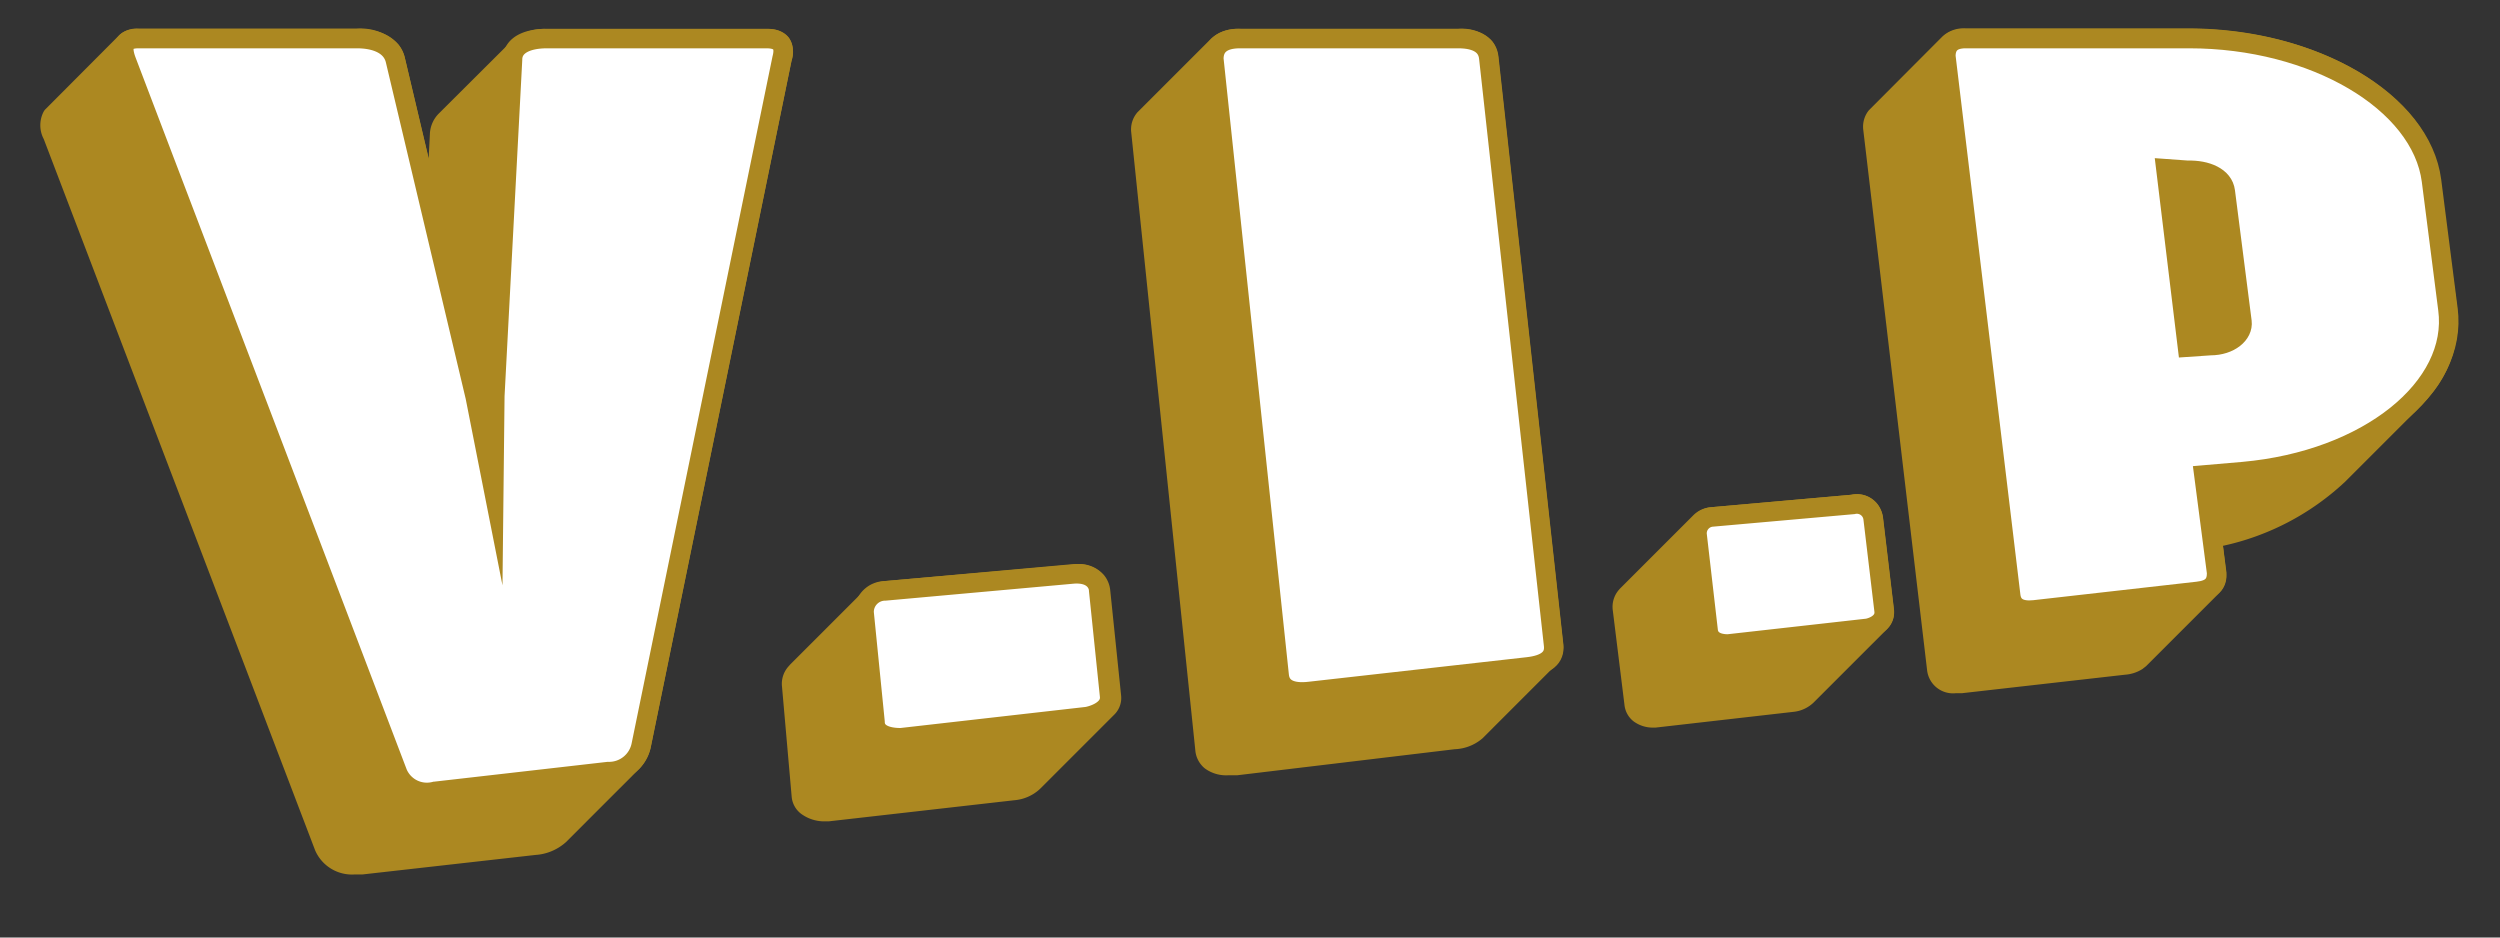
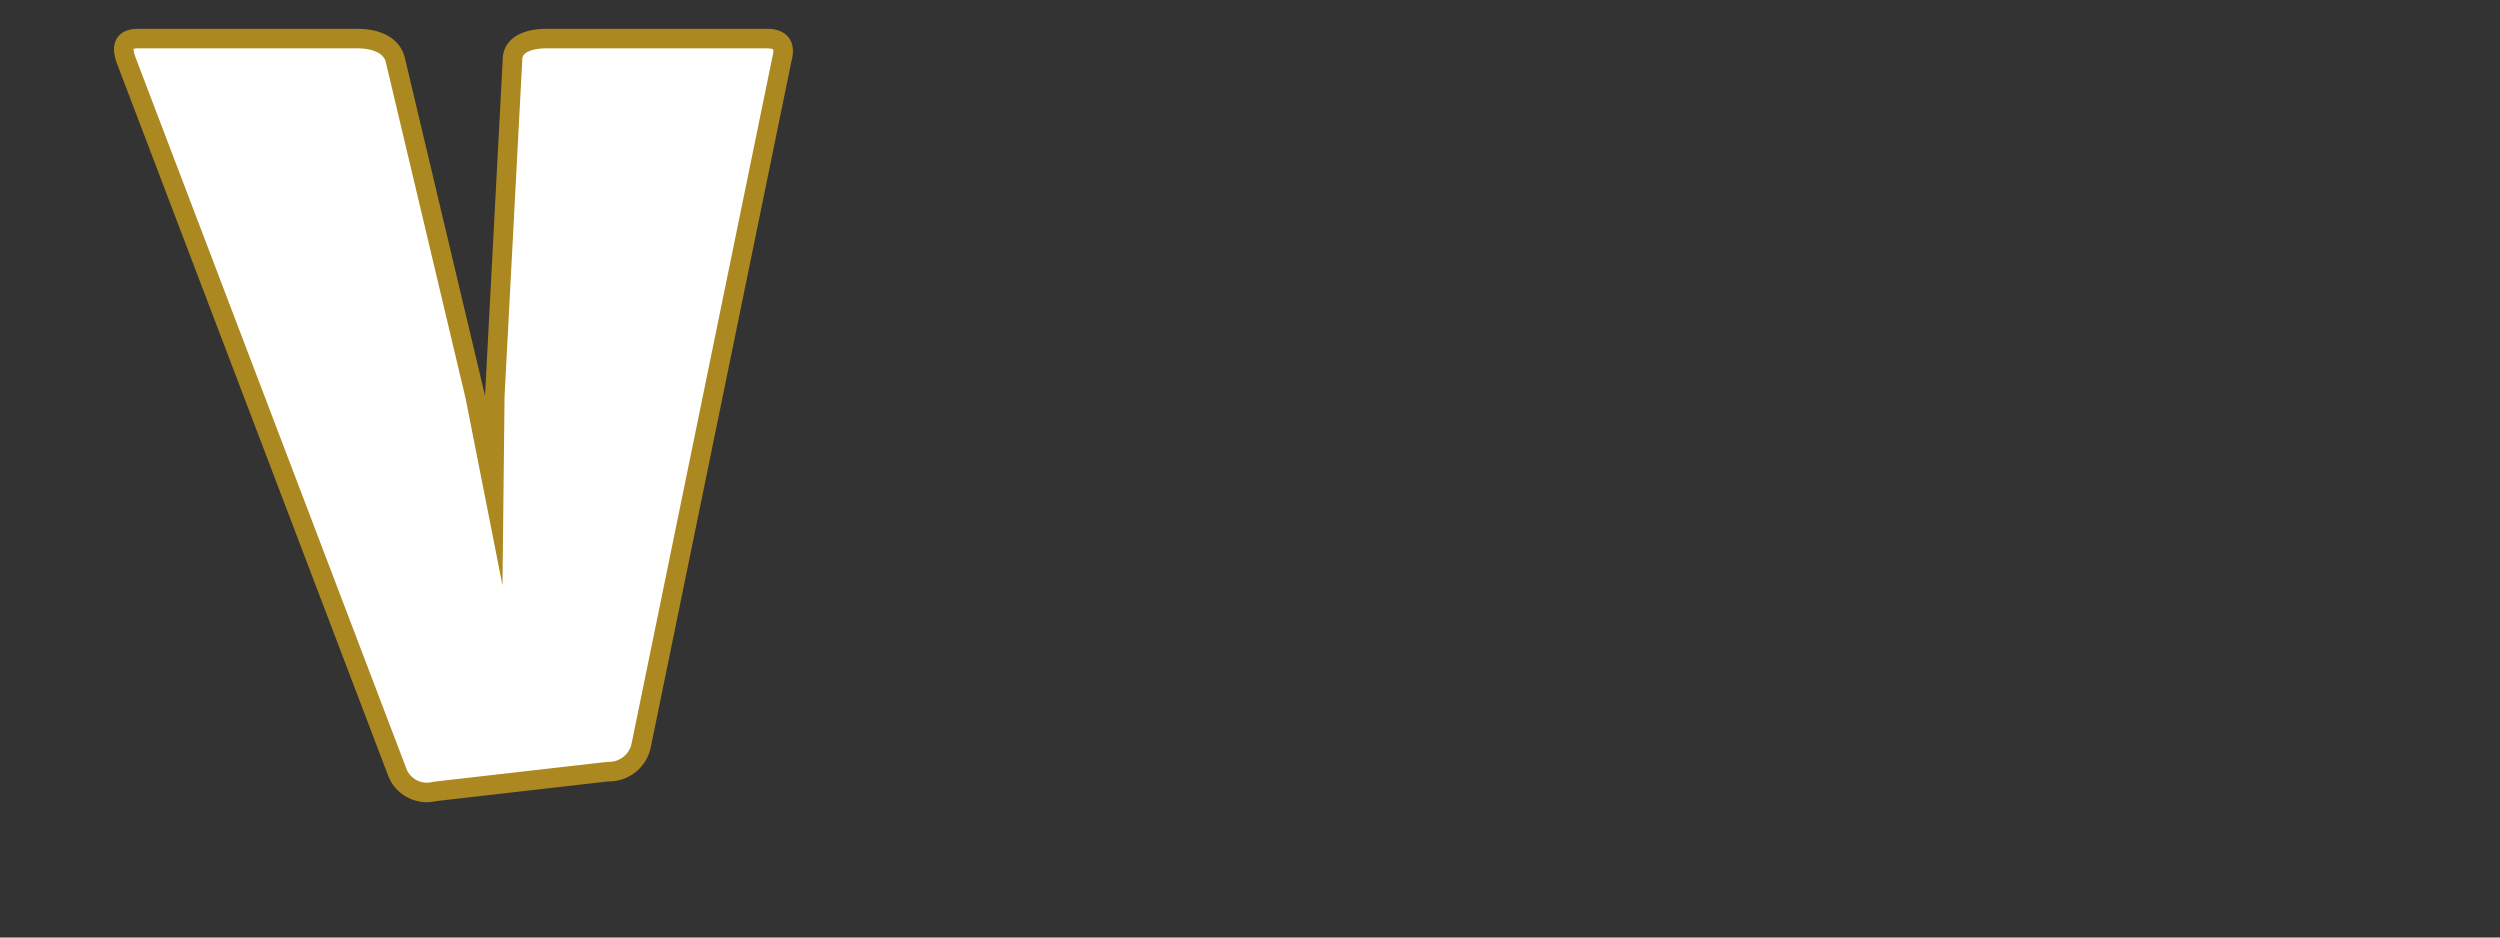
<svg xmlns="http://www.w3.org/2000/svg" id="レイヤー_1" data-name="レイヤー 1" width="96" height="36" viewBox="0 0 96 36">
  <rect x="0" y="0" width="96" height="36" fill="#333333" stroke="none" />
-   <path d="M74,25.73a1,1,0,0,0,1.09.89l.24,0,6.26-.71a1.44,1.44,0,0,0,.68-.22l.14-.11,2.83-2.83.07-.08a.91.91,0,0,0,.17-.71l-.12-1a9.94,9.94,0,0,0,4.68-2.45l2.83-2.83c.17-.17.33-.35.48-.53a4.42,4.42,0,0,0,1-3.35l-.66-4.93a4.79,4.79,0,0,0-1.08-2.4c-1.65-2-4.92-3.38-8.59-3.38H75.48a1.2,1.2,0,0,0-.89.31L71.76,4.24l0,0a1,1,0,0,0-.21.75ZM62.38,27.07a.92.92,0,0,0,.35.63,1.24,1.24,0,0,0,.74.24h.1l5.34-.61a1.31,1.31,0,0,0,.73-.35l2.83-2.83.07-.08a.92.92,0,0,0,.19-.66l-.42-3.53a1.13,1.13,0,0,0-.23-.54,1,1,0,0,0-1-.34l-5.4.48a1.06,1.06,0,0,0-.65.3l-2.83,2.83-.06.07a1,1,0,0,0-.21.75ZM45.9,28.81a1,1,0,0,0,.37.7,1.38,1.38,0,0,0,.9.26h.34l8.35-1a1.73,1.73,0,0,0,1.07-.42l2.83-2.83a1,1,0,0,0,.26-.82L57.53,2.18a1.18,1.18,0,0,0-.24-.6A1.57,1.57,0,0,0,56,1.11H47.64a1.54,1.54,0,0,0-1.13.37L43.68,4.31l0,0a1,1,0,0,0-.24.78ZM30.4,30.59a.92.92,0,0,0,.35.65,1.5,1.5,0,0,0,.93.3h.14l7.12-.81a1.64,1.64,0,0,0,1-.44l2.83-2.83a.9.9,0,0,0,.28-.76l-.42-4.06a1.09,1.09,0,0,0-.24-.56,1.26,1.26,0,0,0-1.18-.4L34,22.31a1.36,1.36,0,0,0-.83.38l-2.83,2.83-.07.08a1,1,0,0,0-.24.78ZM12.1,32.65a1.54,1.54,0,0,0,1.5.93l.31,0,6.65-.75a1.94,1.94,0,0,0,1.17-.49l2.83-2.83a1.83,1.83,0,0,0,.42-.78L30.39,2.35a1,1,0,0,0-.11-.91h0a1,1,0,0,0-.84-.32H21.05a1.88,1.88,0,0,0-1.39.44L16.83,4.38a1.18,1.18,0,0,0-.32.72l-.05,1-.92-3.9a1.24,1.24,0,0,0-.25-.5,2,2,0,0,0-1.59-.6H5.32a1,1,0,0,0-.73.24L1.76,4.18a.39.39,0,0,0-.08.1,1.13,1.13,0,0,0,0,1.06Z" fill="#ac8821" />
  <path d="M29.43,1.48c.58,0,.73.28.6.77L24.62,28.63a1.26,1.26,0,0,1-1.27,1l-6.65.76a1.22,1.22,0,0,1-1.43-.7L4.87,2.38c-.23-.59-.14-.9.45-.9H13.7c.76,0,1.34.26,1.48.82l3.07,12.94.71,3.6L19,15.2l.68-12.91c0-.56.57-.81,1.33-.81Z" fill="#fff" stroke="#ac8821" stroke-miterlimit="10" stroke-width="0.75" />
-   <path d="M33.18,23.52a.81.81,0,0,1,.81-.83l7.2-.65c.82-.07,1,.42,1,.63l.42,4.06c.06.59-.78.78-.89.79l-7.12.81c-.18,0-1,0-1-.61Z" fill="#fff" stroke="#ac8821" stroke-miterlimit="10" stroke-width="0.75" />
-   <path d="M46.61,2.26c0-.5.33-.78,1-.78H56c.74,0,1.12.27,1.17.74l2.49,22.56c.05.47-.27.75-1,.83l-8.35.94c-.73.09-1.14-.12-1.19-.61Z" fill="#fff" stroke="#ac8821" stroke-miterlimit="10" stroke-width="0.75" />
-   <path d="M65.17,20.56a.63.63,0,0,1,.58-.71l5.41-.48a.63.63,0,0,1,.77.55l.42,3.53c.06.52-.56.67-.65.68l-5.34.6c-.13,0-.72,0-.77-.53Z" fill="#fff" stroke="#ac8821" stroke-miterlimit="10" stroke-width="0.75" />
-   <path d="M84.07,1.48c4.79,0,8.91,2.43,9.3,5.46L94,11.87c.4,3-3.07,5.81-7.86,6.24l-1.51.13L85.12,22c0,.41-.18.65-.73.71l-6.27.71c-.55.06-.86-.12-.91-.55L74.72,2.16c0-.43.23-.68.76-.68Zm-.9,5L84,13.33l.88-.06c.74,0,1.27-.44,1.21-.92l-.64-5c-.07-.56-.72-.83-1.45-.81Z" fill="#fff" stroke="#ac8821" stroke-miterlimit="10" stroke-width="0.75" />
</svg>